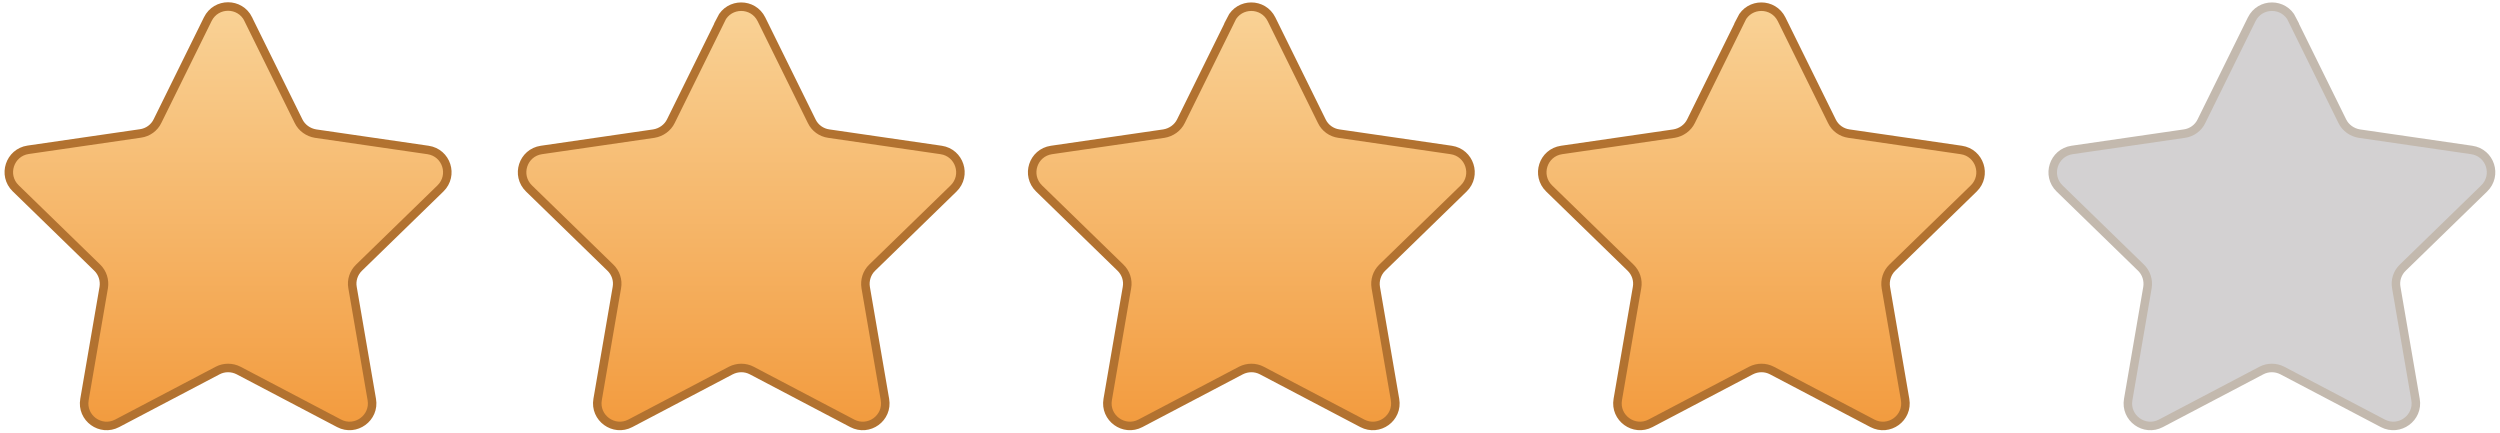
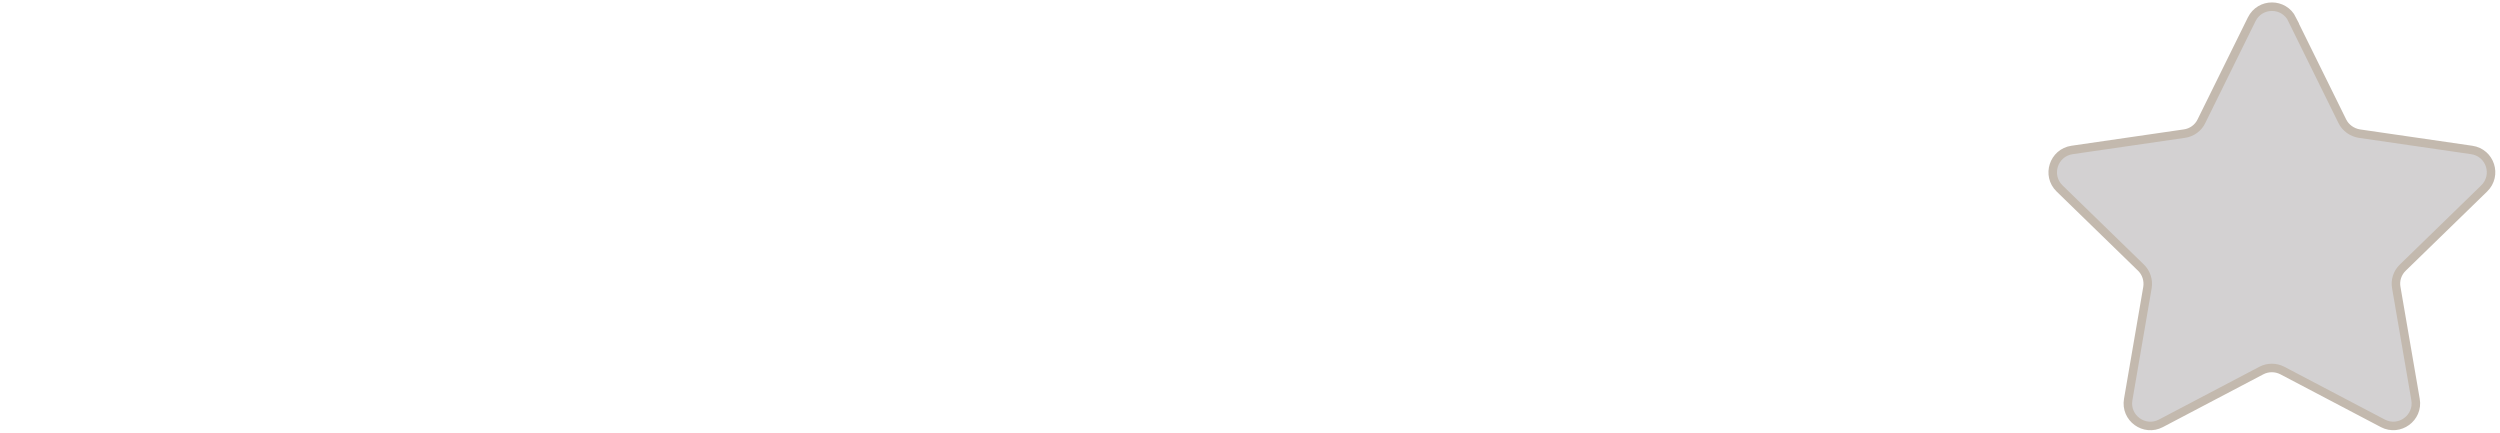
<svg xmlns="http://www.w3.org/2000/svg" id="Layer1" width="51.78mm" height="8.96mm" viewBox="0 0 146.79 25.39">
  <defs>
    <linearGradient id="_gradient" x1="58.42" y1=".39" x2="58.42" y2="26.14" gradientUnits="userSpaceOnUse">
      <stop offset="0" stop-color="#f9d296" />
      <stop offset=".99" stop-color="#f2993b" />
    </linearGradient>
  </defs>
-   <path d="m14.58,1.13l2.95,5.98c.19.39.57.66,1,.73l6.6.96c1.09.16,1.52,1.49.73,2.26l-4.78,4.65c-.31.3-.46.74-.38,1.17l1.13,6.57c.19,1.08-.95,1.91-1.92,1.4l-5.9-3.1c-.39-.2-.85-.2-1.23,0l-5.9,3.1c-.97.51-2.11-.31-1.92-1.4l1.13-6.57c.07-.43-.07-.87-.38-1.17L.92,11.05c-.79-.77-.35-2.1.73-2.26l6.6-.96c.43-.06.81-.33,1-.73l2.95-5.98c.49-.99,1.89-.99,2.38,0Zm27.76,0l-2.95,5.98c-.19.39-.57.66-1,.73l-6.6.96c-1.09.16-1.52,1.49-.73,2.26l4.78,4.65c.31.3.46.74.38,1.17l-1.13,6.57c-.19,1.08.95,1.91,1.92,1.4l5.9-3.1c.39-.2.85-.2,1.23,0l5.9,3.1c.97.51,2.11-.31,1.92-1.4l-1.13-6.57c-.07-.43.07-.87.38-1.17l4.78-4.65c.79-.77.35-2.1-.73-2.26l-6.6-.96c-.43-.06-.81-.33-1-.73l-2.95-5.98c-.49-.99-1.89-.99-2.38,0Zm29.95,0l-2.95,5.98c-.19.39-.57.66-1,.73l-6.6.96c-1.09.16-1.52,1.49-.73,2.26l4.78,4.65c.31.3.46.74.38,1.17l-1.13,6.57c-.19,1.08.95,1.91,1.92,1.4l5.9-3.1c.39-.2.85-.2,1.23,0l5.9,3.1c.97.51,2.11-.31,1.92-1.4l-1.13-6.57c-.07-.43.07-.87.38-1.17l4.78-4.65c.79-.77.35-2.1-.73-2.26l-6.6-.96c-.43-.06-.81-.33-1-.73l-2.95-5.98c-.49-.99-1.89-.99-2.38,0Zm29.95,0l-2.95,5.98c-.19.39-.57.66-1,.73l-6.6.96c-1.09.16-1.52,1.49-.73,2.26l4.78,4.65c.31.3.46.74.38,1.17l-1.13,6.57c-.19,1.08.95,1.91,1.92,1.4l5.9-3.1c.39-.2.85-.2,1.23,0l5.9,3.1c.97.51,2.11-.31,1.92-1.4l-1.13-6.57c-.07-.43.07-.87.38-1.17l4.78-4.65c.79-.77.35-2.1-.73-2.26l-6.6-.96c-.43-.06-.81-.33-1-.73l-2.95-5.98c-.49-.99-1.89-.99-2.38,0Z" style="fill: url(#_gradient); stroke: #b27230; stroke-miterlimit: 10; stroke-width: .5px;" />
  <path d="m134.58,1.13l2.95,5.98c.19.39.57.66,1,.73l6.6.96c1.09.16,1.52,1.49.73,2.26l-4.78,4.65c-.31.3-.46.74-.38,1.17l1.13,6.57c.19,1.08-.95,1.91-1.92,1.4l-5.9-3.1c-.39-.2-.85-.2-1.23,0l-5.9,3.1c-.97.51-2.11-.31-1.92-1.4l1.13-6.57c.07-.43-.07-.87-.38-1.17l-4.78-4.65c-.79-.77-.35-2.1.73-2.26l6.6-.96c.43-.06.81-.33,1-.73l2.95-5.98c.49-.99,1.89-.99,2.38,0Z" style="fill: #d3d1d2; stroke: #c3b9ae; stroke-miterlimit: 10; stroke-width: .5px;" />
</svg>